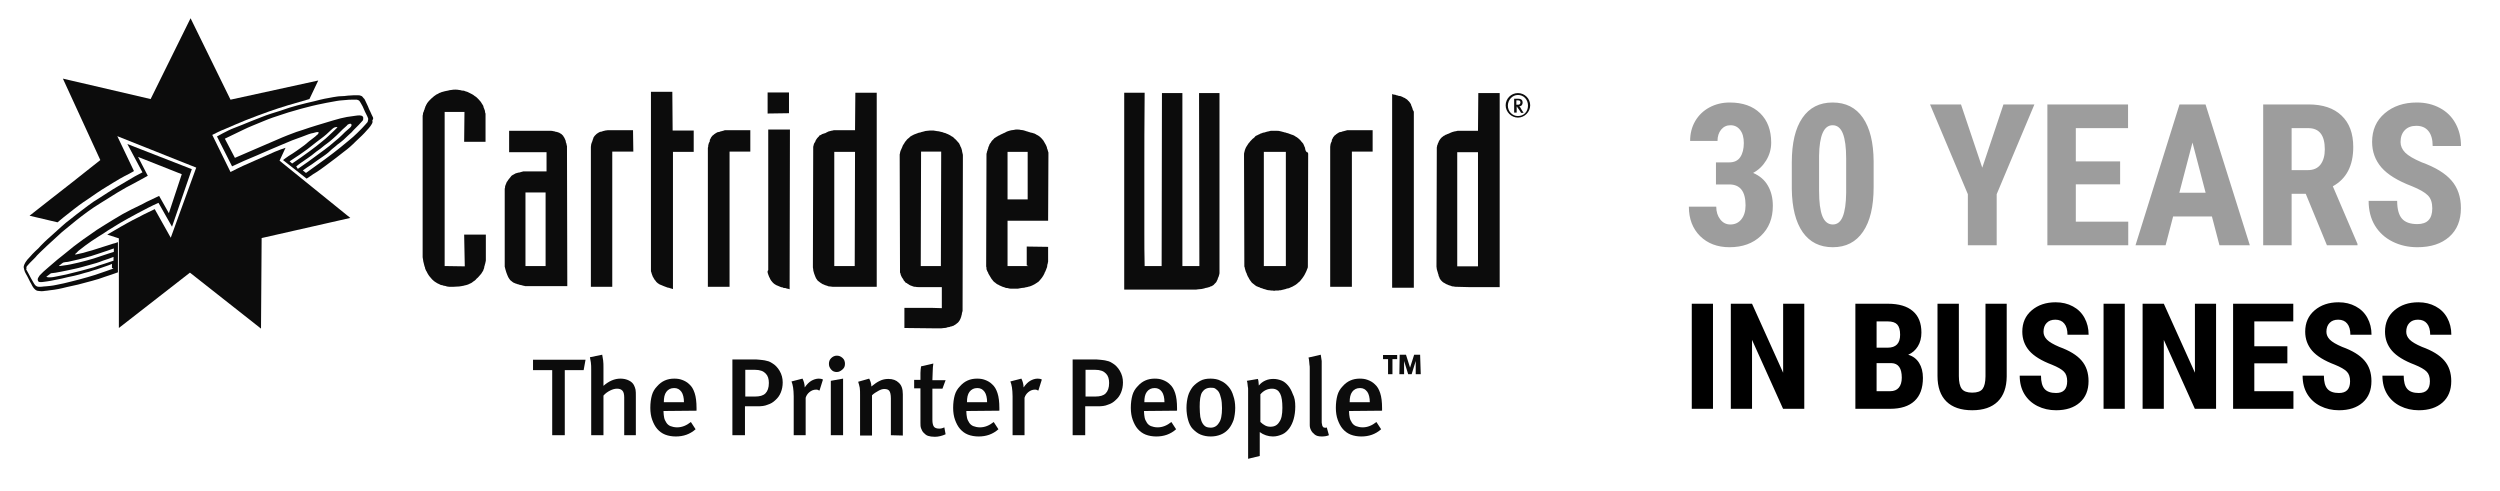
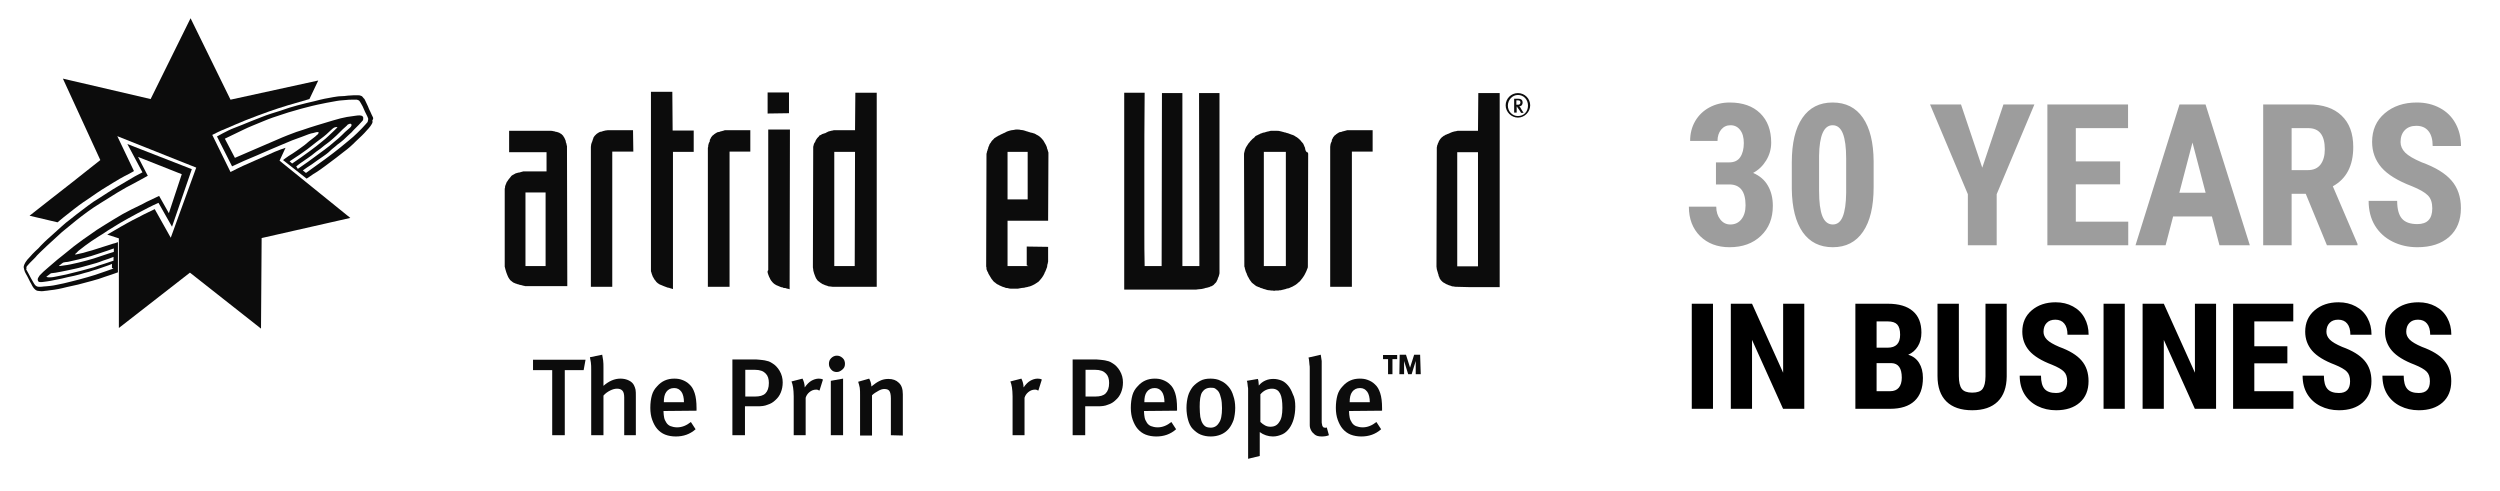
<svg xmlns="http://www.w3.org/2000/svg" fill="none" viewBox="0 0 795 156" height="156" width="795">
  <path fill="#0C0C0C" d="M90.8 47C89.8 47.3 88.8 47.7 87.3 48.3C85.7 49 83.6 50 81.2 51C78.8 52 76 53.3 73.3 54.7L67.5 42.9C68.7 42.3 69.8 41.7 71.6 41C73.4 40.2 75.8 39.2 78.2 38.2C80.7 37.2 83.2 36.3 85.4 35.5C87.6 34.7 89.3 34.2 91.5 33.5C93.6 32.9 96 32.2 98.4 31.5L101.2 25.6L73.3 31.7L60.6 5.8L47.9 31.5L20 25L31.9 50.9C29.2 53 26.5 55.2 22.8 58.1C19 61 14.3 64.8 9.4 68.6L18.3 70.7C19.5 69.7 20.8 68.6 22 67.7C23.2 66.8 24.1 66 25.1 65.3C26.1 64.6 27 63.9 28 63.3C29 62.6 29.9 62 30.9 61.3C31.9 60.6 32.9 60 34.2 59.2C35.4 58.4 36.9 57.6 38 56.9C39.2 56.2 40.2 55.7 41 55.3C41.8 54.9 42.2 54.6 42.6 54.4L37.3 43.3L62.4 53.3L54.3 75.6L49.2 66.5C48 67.1 46.9 67.6 45.7 68.2C44.5 68.8 43.5 69.4 42.2 70C41 70.7 39.7 71.3 38.4 72.1C37.1 72.9 35.6 73.7 34.1 74.6L37.8 75.8V104.3L60.4 86.7L83 104.5L83.2 75.7L111.4 69.3L88.9 51.1L90.8 47Z" />
  <path fill="#0C0C0C" d="M36.2 80.1C35.1 80.4 34.1 80.8 33.1 81.1C32.1 81.4 31.1 81.8 29.8 82.2C28.5 82.6 26.7 83.1 25 83.5C23.3 83.9 21.5 84.3 20.4 84.4C19.3 84.6 18.9 84.6 18.8 84.6C18.7 84.5 19 84.3 19.3 84.1C19.5 83.9 19.8 83.7 20.1 83.5C20.5 83.4 20.9 83.3 21.3 83.3C21.7 83.3 22.2 83.1 23.2 82.9C24.1 82.7 25.5 82.4 26.9 82C28.2 81.7 29.7 81.2 30.9 80.8C32.1 80.4 33.3 80 34.2 79.7C35 79.4 35.6 79.2 36.2 79V80.1ZM36.1 82.9C35.1 83.2 34.1 83.6 33.1 83.9C32 84.2 30.9 84.6 29.8 85C28.6 85.3 27.3 85.7 25.8 86.1C24.3 86.5 22.5 86.9 21 87.3C19.6 87.6 18.4 87.8 17.5 88C16.6 88.2 15.9 88.2 15.5 88.2C15.1 88.2 14.9 88.1 14.8 88C14.7 87.9 14.9 87.8 15 87.8L16.2 86.9C17.1 86.8 18.1 86.7 19.4 86.4C20.6 86.2 22.2 85.8 23.7 85.5C25.2 85.2 26.8 84.7 28.3 84.3C29.9 83.9 31.5 83.4 32.7 82.9C34 82.5 35.1 82.1 36.1 81.7V82.9ZM36.1 85.4C35.4 85.6 34.7 85.9 33.8 86.2C32.9 86.5 31.8 86.9 30.3 87.4C28.8 87.9 26.9 88.4 25.1 88.9C23.3 89.4 21.8 89.7 20.3 90.1C18.7 90.4 17.2 90.8 16.1 90.9C15 91 14.4 91.1 13.9 91.1C13.4 91.2 12.9 91.2 12.6 91.2C12.3 91.2 12 91.2 11.8 91.1C11.6 91 11.4 90.9 11.2 90.7C11 90.5 10.8 90.1 10.6 89.8C10.4 89.5 10.2 89.1 9.8 88.4C9.4 87.7 8.9 86.6 8.3 85.6C8.5 85.5 8.4 85.4 8.4 85.3V85C8.4 84.8 8.5 84.8 8.6 84.6C8.8 84.4 9.2 83.9 9.5 83.6C9.9 83.2 10.3 82.8 10.7 82.4C11.1 82 11.5 81.6 11.8 81.2C12.1 80.9 12.5 80.5 12.8 80.2C13.2 79.8 13.7 79.3 14.9 78.2C16.1 77.1 18 75.4 19.7 73.8C21.4 72.4 22.8 71.3 24.1 70.2C25.4 69.2 26.6 68.2 27.9 67.3C29.1 66.4 30.5 65.5 32.1 64.5C33.7 63.5 35.5 62.4 37.4 61.2C39.2 60.1 41.2 59 42.8 58.2C44.4 57.3 45.7 56.6 47 55.9L43.9 49.9L57.8 55.4L53.7 67.8L50.6 62.3C49.4 62.9 48 63.5 46.6 64.2C45.2 65 43.6 65.7 41.8 66.6C40 67.5 38 68.6 36.1 69.8C34.2 71 32.3 72.1 30.8 73.1C29.2 74.2 28 75.1 26.5 76.1C25.2 77.1 23.7 78.1 22.3 79.3C20.9 80.5 19.4 81.6 18.2 82.6C17 83.6 16.1 84.4 15.4 85C14.7 85.6 14.3 86 13.8 86.4C13.4 86.8 13 87.2 12.6 87.6C12.4 87.9 12.2 88.2 12.1 88.4C12 88.6 12 88.8 12 89C12 89.2 12.1 89.3 12.2 89.5C12.4 89.7 12.6 89.7 12.9 89.7C13.2 89.7 13.6 89.7 14.1 89.6C14.6 89.5 15.2 89.5 16.1 89.3C17 89.1 18.3 88.9 19.6 88.6C20.9 88.3 22.4 87.9 23.6 87.7C24.8 87.4 26 87.1 26.9 86.8C27.9 86.6 28.7 86.3 29.6 86C30.4 85.8 31.3 85.5 32.1 85.2C32.9 84.9 33.9 84.6 34.4 84.4C34.9 84.2 35.3 84.1 35.6 83.9V85.2L36.1 85.4ZM35.9 77.5C35.4 77.7 34.6 77.9 33.4 78.3C32.2 78.7 30.6 79.2 29.3 79.6C28.1 79.9 27.2 80.2 26.5 80.4C25.7 80.6 25.2 80.7 24.7 80.8C24.3 80.9 23.9 81 23.9 80.9C23.9 80.8 23.9 80.7 24.1 80.6C24.3 80.4 24.5 80.3 24.9 79.8C25.3 79.5 25.9 79 27.1 78.1C28.3 77.2 29.9 76.1 31.2 75.3C32.5 74.5 33.3 74 34.3 73.3C35.4 72.6 36.6 71.9 38.2 70.9C39.8 70 41.7 68.9 43.8 67.8C45.9 66.7 48.1 65.5 50.4 64.5L54.7 72.1L61 53.8L40.5 45.8L45.3 54.8C43.7 55.6 42.1 56.5 40.3 57.6C38.5 58.7 36.3 59.9 34.5 61.1C32.7 62.3 31.2 63.2 29.8 64.1C28.5 65 27.3 65.9 26 66.9C24.8 67.8 23.5 68.8 22.4 69.7C21.3 70.5 20.5 71.2 19.5 72.1C18.5 73 17.3 74.1 16.4 74.9C15.5 75.7 14.7 76.4 14.2 76.9C13.7 77.4 13.4 77.7 13 78.1C12.6 78.6 11.9 79.3 11.2 79.9C10.6 80.5 10 81.1 9.5 81.7C8.9 82.3 8.4 82.9 8.1 83.4C7.8 83.9 7.7 84.2 7.6 84.5C7.5 84.8 7.5 85.1 7.6 85.3C7.6 85.5 7.7 85.7 7.8 86.1C7.9 86.5 8.3 87.2 8.7 87.9C9.1 88.6 9.5 89.6 9.9 90.2C10.2 90.8 10.3 91 10.5 91.3C10.7 91.6 10.8 91.7 11 91.9C11.2 92.1 11.3 92.2 11.5 92.3C11.7 92.4 11.8 92.5 12.1 92.5C12.4 92.5 12.7 92.6 13.1 92.6C13.4 92.6 13.9 92.6 14.3 92.5C14.7 92.5 15.1 92.4 15.9 92.3C16.7 92.2 17.7 92.1 18.6 91.9C19.4 91.7 20.2 91.6 21.2 91.3C22.2 91.1 23.4 90.8 24.8 90.5C26.2 90.1 27.8 89.7 29.3 89.3C30.8 88.9 32.1 88.5 33.4 88C34.7 87.6 36.1 87.1 37.5 86.6V77C36.7 77.3 36.4 77.4 35.9 77.5Z" />
  <path fill="#0C0C0C" d="M116.9 38.8C116.7 39 116.5 39.3 116.2 39.6C115.9 39.9 115.5 40.4 115.1 40.8C114.7 41.2 114.3 41.6 113.6 42.3C112.9 43 111.8 44 110.9 44.7C110 45.4 109.2 46.1 108.1 47C107 47.9 105.3 49.2 103.4 50.6C101.5 52 99.4 53.5 97.3 55L96.3 54.2C97.1 53.6 98 53 99.1 52.3C100.2 51.5 101.6 50.5 102.8 49.7C104 48.9 104.9 48.1 105.6 47.4C106.4 46.8 106.8 46.4 107.4 45.9C108 45.5 108.6 45 109.2 44.5C109.8 44 110.4 43.3 111 42.8C111.6 42.3 112 41.9 112.5 41.3C113 40.8 113.6 40.2 114.1 39.7C114.6 39.2 114.9 38.8 115.2 38.5C115.5 38.2 115.5 38 115.5 37.8V37.3C115.4 37.1 115.3 37 115.2 36.9C115 36.8 114.8 36.7 114.4 36.7C114 36.7 113.6 36.7 113.1 36.8C112.4 36.9 111.5 37 110.3 37.2C109.1 37.4 107.6 37.8 105.9 38.3C104.2 38.8 102.2 39.4 100.6 39.9C99 40.4 97.7 40.8 96.3 41.3C95 41.7 93.7 42.1 91.5 43C89.4 43.8 86.4 45.2 83.5 46.4C80.6 47.6 77.6 49 74.7 50.2L71.5 44.1C73.3 43.2 75.3 42.3 77.3 41.3C79.3 40.3 81.5 39.5 83.6 38.6C85.7 37.7 87.8 37 89.4 36.5C91.1 35.9 92.2 35.6 93.6 35.2C94.9 34.8 96.4 34.4 97.6 34.1C98.8 33.8 99.9 33.5 100.9 33.3C101.9 33.1 102.7 32.9 103.8 32.7C104.8 32.5 106 32.3 107.1 32.1C108.2 31.9 109.2 31.9 110 31.8C110.8 31.7 111.3 31.7 112 31.7H113.5C113.9 31.8 114 31.9 114.2 32C114.4 32.2 114.5 32.4 114.8 32.9C115.1 33.4 115.5 34.1 115.8 34.9C116.1 35.7 116.6 36.5 116.8 37C117 37.5 117.1 37.7 117.1 37.8C117.1 37.9 117 38.5 116.9 38.8ZM94.2 52.9C94.4 52.7 94.7 52.6 95.1 52.2C95.4 52 95.9 51.6 96.4 51.3C96.9 51 97.3 50.6 97.7 50.4C98.2 50.1 98.6 49.7 99.1 49.4C99.5 49.1 99.9 48.8 100.6 48.2C101.4 47.7 102.4 46.9 103.1 46.3C103.9 45.7 104.3 45.4 104.7 45.1C105.1 44.8 105.5 44.4 106.1 43.9C106.7 43.4 107.4 42.7 108.1 42C108.8 41.3 109.3 40.8 109.8 40.4C110.2 40 110.5 39.8 110.6 39.6L111.1 39.4C111.3 39.3 111.4 39.3 111.6 39.4C111.7 39.5 111.8 39.6 111.8 39.7C111.8 39.8 111.8 39.9 111.7 40.1C111.6 40.3 111.5 40.4 111.3 40.6C111.1 40.8 111 40.9 110.5 41.3C110.1 41.6 109.5 42.2 108.8 42.9C108.1 43.6 107.3 44.3 106.3 45.1C105.4 45.9 104.3 46.8 103.2 47.6C102.1 48.4 101 49.2 99.8 50.1C98.6 51 97.2 52 96.3 52.6C95.5 53.2 95.1 53.4 94.7 53.7L94.2 52.9ZM92.1 51.3C92.9 50.8 93.5 50.4 94.2 49.9C94.9 49.5 95.5 49 96.4 48.4C97.3 47.8 98.2 47.1 99.2 46.3C100.2 45.5 101.1 44.8 102.2 44C103.3 43.2 104.4 42.2 105 41.6C105.6 41 105.9 40.8 106.2 40.6C106.4 40.5 106.8 40.4 107 40.4H107.3C107.3 40.5 107.2 40.6 107.1 40.7C107 40.8 106.8 41 106.3 41.5C105.8 42 105.1 42.6 104.5 43.2C103.9 43.8 103.3 44.3 102.3 45.1C101.3 45.9 100 47 98.3 48.2C96.7 49.4 94.8 50.7 92.9 52L92.1 51.3ZM118.5 37.1C118.3 36.8 118.1 36.2 117.8 35.6C117.5 35 117.2 34.4 117 33.8C116.7 33.2 116.4 32.6 116.2 32.1C116 31.7 115.9 31.4 115.7 31.3C115.5 31.1 115.4 30.9 115.2 30.7C115 30.5 114.8 30.5 114.6 30.4C114.4 30.3 114.2 30.3 113.8 30.3H112.4C111.9 30.3 111.4 30.4 110.7 30.4C110 30.5 109.1 30.6 108.3 30.6C107.5 30.6 106.7 30.8 105.9 30.9C105.1 31.1 104.1 31.2 103.2 31.4C102.3 31.6 101.4 31.8 99.9 32.2C98.5 32.5 96.5 33 94.6 33.5C92.8 34 91.1 34.5 89.2 35.2C87.3 35.8 85.2 36.4 83 37.3C80.9 38.1 78.7 39 77 39.7C75.3 40.4 73.8 40.9 72.6 41.5C71.4 42.1 70.2 42.7 69 43.4L73.8 52.9C76.3 51.7 78.8 50.6 81.5 49.5C84.2 48.3 86.8 47.2 89.4 46.1C91.9 45 94.2 44.1 96 43.5C97.8 42.8 98.8 42.4 99.6 42.3C100.4 42.1 100.6 42 100.8 42C101 42 101.3 42 101.3 42.1C101.4 42.2 101.3 42.3 101.2 42.5C101.1 42.7 101 42.8 100.7 43C100.5 43.2 100.2 43.5 99.5 44C98.8 44.5 97.8 45.3 96.9 46.1C96 46.8 95.2 47.3 94.4 47.9C93.6 48.5 92.6 49.1 91.8 49.6C91 50.1 90.6 50.5 90 50.9L97.5 56.8C97.8 56.6 98.2 56.4 98.7 56C99.2 55.6 99.9 55.2 100.7 54.7C101.5 54.2 102.3 53.6 103.4 52.8C104.5 52 105.9 50.9 107 50.1C108 49.3 108.7 48.8 109.3 48.3C110 47.8 110.6 47.3 111.3 46.7C112 46.1 112.6 45.5 113.2 44.9C113.9 44.2 114.5 43.7 115.1 43.1C115.7 42.5 116.2 42 116.6 41.5C117.1 41 117.5 40.5 117.8 40.1C118.1 39.7 118.3 39.3 118.4 39.1C118.5 38.9 118.5 38.6 118.4 38.3C118.8 37.7 118.7 37.5 118.5 37.1Z" />
-   <path fill="#0C0C0C" d="M147.8 84.7L141.4 84.6V35.6H147.7L147.6 45.1H154.4V36.3C154.4 36.1 154.4 36 154.3 35.9C154.3 35.7 154.2 35.6 154.2 35.2C154.1 35 154 34.6 153.9 34.4C153.8 34.2 153.7 34 153.7 33.7C153.6 33.5 153.5 33.4 153.4 33.2C153.2 33 153.2 32.8 152.9 32.4C152.7 32.2 152.5 31.9 152.2 31.6C152 31.4 151.8 31.2 151.6 31C151.4 30.8 151.2 30.7 150.9 30.5C150.7 30.3 150.4 30.1 150 29.9C149.7 29.7 149.3 29.6 149 29.4C148.7 29.2 148.2 29.1 147.9 29C147.6 28.8 147.2 28.8 146.9 28.8C146.6 28.7 146.2 28.6 145.9 28.6C145.6 28.5 145.1 28.5 144.8 28.5C144.4 28.5 144 28.5 143.6 28.6C143.3 28.6 142.8 28.7 142.5 28.8C142.2 28.9 141.8 28.9 141.5 29C141.2 29.1 140.7 29.2 140.4 29.3C140.1 29.5 139.7 29.5 139.5 29.7C139.2 29.9 138.9 30 138.7 30.1C138.5 30.3 138.3 30.4 138 30.6C137.8 30.8 137.6 31 137.2 31.3C137 31.5 136.7 31.8 136.4 32.1C136.2 32.3 136.1 32.5 136 32.6C135.8 32.8 135.8 32.9 135.7 33.1C135.5 33.3 135.5 33.4 135.4 33.7C135.2 33.9 135.2 34 135.2 34.2C135.1 34.4 135 34.6 135 34.8C134.9 35 134.8 35.1 134.8 35.3C134.8 35.5 134.6 35.6 134.6 35.8C134.5 36 134.5 36.2 134.5 36.4C134.4 36.6 134.4 36.8 134.4 37V81.8C134.4 82 134.5 82.2 134.5 82.4C134.5 82.6 134.6 82.8 134.6 83.1C134.7 83.3 134.7 83.7 134.8 83.9C134.9 84.1 134.9 84.5 135 84.7C135.1 84.9 135.2 85.1 135.2 85.4C135.3 85.6 135.4 85.8 135.5 86.1C135.7 86.3 135.8 86.7 136 87C136.2 87.3 136.4 87.7 136.6 87.9C136.8 88.1 137 88.4 137.2 88.6C137.4 88.8 137.5 89 137.7 89.1C137.9 89.3 138 89.4 138.3 89.6C138.6 89.8 138.8 89.9 139.1 90.1C139.4 90.3 139.7 90.3 139.9 90.5C140.1 90.6 140.4 90.7 140.7 90.7C140.9 90.8 141.1 90.9 141.4 90.9C141.7 90.9 141.8 91 142.1 91.1C142.3 91.1 142.6 91.2 142.9 91.2H144.2C144.7 91.2 145.4 91.1 146 91.1C146.5 91 146.9 91 147.2 90.9C147.5 90.9 147.8 90.7 148.1 90.7C148.4 90.6 148.9 90.5 149.2 90.3C149.6 90.1 150 90 150.4 89.6C150.7 89.4 151.2 89.1 151.4 88.8C151.6 88.5 151.9 88.4 152.2 88C152.4 87.8 152.6 87.5 152.9 87.2C153.2 86.9 153.3 86.5 153.5 86.3C153.7 86.1 153.7 85.8 153.8 85.6C153.9 85.4 154 85.2 154 84.9C154 84.6 154.2 84.4 154.2 84.1C154.3 83.8 154.4 83.5 154.4 83.3C154.5 83.1 154.5 82.9 154.5 82.6V74.6H147.6L147.8 84.7Z" />
  <path fill="#0C0C0C" d="M213.8 29.2H207V86.1C207 86.3 207 86.4 207.1 86.5C207.1 86.7 207.2 86.8 207.3 87.2C207.4 87.4 207.5 87.8 207.6 88C207.8 88.2 207.8 88.4 207.9 88.5C208 88.7 208.1 88.8 208.2 89C208.4 89.2 208.5 89.3 208.6 89.5C208.8 89.7 208.8 89.8 209 89.9C209.2 90.1 209.2 90.1 209.4 90.2C209.6 90.4 209.7 90.4 209.9 90.5L210.4 90.7C210.6 90.8 210.8 90.9 211.1 91C211.4 91.1 211.6 91.2 211.9 91.3C212.2 91.4 212.3 91.5 212.6 91.5C212.9 91.5 213 91.7 213.3 91.7C213.5 91.7 213.7 91.9 214 91.9V48.3H220.6V41.5H213.9L213.8 29.2Z" />
  <path fill="#0C0C0C" d="M470 84.7H463.4V48.4H470V84.7ZM470 41.6H463.5C463.3 41.6 463.3 41.7 463.1 41.7C462.9 41.7 462.8 41.8 462.5 41.8C462.3 41.9 462 41.9 461.8 42C461.6 42.1 461.5 42.1 461.3 42.2C461.1 42.3 461.1 42.3 460.9 42.4C460.7 42.4 460.6 42.6 460.4 42.6C460.2 42.6 460.1 42.8 459.9 42.8C459.7 42.8 459.6 43 459.5 43C459.3 43.1 459.3 43.2 459.1 43.2C458.9 43.4 458.8 43.4 458.6 43.6C458.4 43.8 458.3 43.8 458.2 44C458 44.2 458 44.2 457.9 44.4C457.8 44.5 457.7 44.6 457.7 44.7C457.7 44.8 457.5 44.9 457.5 45.1C457.5 45.3 457.3 45.4 457.3 45.5C457.2 45.7 457.2 45.7 457.2 45.8C457.2 46 457.1 46 457.1 46.1C457 46.2 457 46.3 457 46.5C456.9 46.7 456.9 46.9 456.9 47.1V47.5L456.8 84.8C456.8 85 456.9 85.3 456.9 85.6C457 85.8 457 86.1 457.1 86.3C457.2 86.5 457.2 86.7 457.3 87C457.4 87.2 457.5 87.5 457.5 87.8C457.7 88 457.7 88.2 457.8 88.5C458 88.7 458 88.9 458.2 89.1C458.4 89.3 458.5 89.4 458.7 89.6C458.9 89.8 459.1 89.9 459.5 90.1C459.7 90.3 460 90.4 460.3 90.5C460.6 90.7 461.1 90.8 461.4 90.9C461.7 91.1 462.1 91.1 462.3 91.1C462.6 91.2 462.8 91.2 463.1 91.2L467 91.3H476.9V29.6H470.1L470 41.6Z" />
  <path fill="#0C0C0C" d="M427.7 41.6C427.5 41.7 427.2 41.7 426.9 41.8C426.7 41.9 426.5 42 426.2 42C425.9 42 425.7 42.2 425.5 42.3C425.3 42.5 425.1 42.5 424.9 42.7C424.7 42.9 424.6 43 424.4 43.1C424.2 43.3 424.2 43.4 424 43.6C423.9 43.8 423.8 43.9 423.7 44.2C423.5 44.4 423.5 44.6 423.5 44.9C423.4 45.1 423.4 45.2 423.3 45.3C423.2 45.5 423.2 45.6 423.1 45.9C423.1 46.1 423 46.5 423 46.7V91.2H429.9V48.2H436.5V41.4H428.4C428.2 41.5 428 41.5 427.7 41.6Z" />
  <path fill="#0C0C0C" d="M408.9 84.6H401.9V48.3H408.9V84.6ZM415.2 47.9C415.1 47.7 415 47.2 415 47C414.8 46.7 414.8 46.5 414.7 46.3C414.6 46.1 414.5 46 414.5 45.8C414.3 45.6 414.3 45.5 414.1 45.3C413.9 45.1 413.8 45 413.6 44.7C413.4 44.5 413.3 44.4 413.1 44.2C412.9 44 412.8 44 412.6 43.8C412.4 43.6 412.3 43.6 412.1 43.5C411.9 43.3 411.8 43.3 411.5 43.1C411.3 43 411.1 42.9 410.7 42.8C410.5 42.7 410.2 42.6 409.9 42.5C409.6 42.4 409.5 42.3 409.2 42.3C409 42.2 408.8 42.1 408.5 42.1C408.3 42 408.1 42 407.8 41.9C407.6 41.8 407.3 41.8 407 41.7C406.8 41.6 406.3 41.6 406 41.6H404.1C403.9 41.7 403.5 41.7 403.3 41.8C403.1 41.8 402.8 41.9 402.5 42C402.3 42.1 401.8 42.2 401.6 42.2C401.3 42.4 401 42.4 400.8 42.5C400.6 42.7 400.4 42.7 400.2 42.8C400 42.9 399.9 43 399.6 43.1C399.3 43.2 399.1 43.4 398.8 43.8C398.5 44 398.1 44.3 397.9 44.6C397.7 44.8 397.5 45 397.3 45.3C397.1 45.5 397 45.6 396.9 45.8C396.5 46.4 396.1 47 396 47.4C395.8 47.8 395.8 48.2 395.7 48.4C395.6 48.7 395.6 48.9 395.6 49.2L395.7 84.6C395.7 84.8 395.7 84.8 395.8 85C395.8 85.2 395.9 85.2 395.9 85.5C396 85.7 396 85.9 396.1 86.2C396.2 86.4 396.2 86.5 396.3 86.7C396.4 86.9 396.5 87 396.5 87.2C396.6 87.4 396.7 87.6 396.8 87.9C397 88.1 397 88.3 397.2 88.6C397.3 88.8 397.4 88.9 397.5 89.1C397.7 89.3 397.7 89.4 397.8 89.5C397.9 89.7 398 89.7 398.1 89.9C398.3 90.1 398.4 90.1 398.6 90.3C398.8 90.5 398.9 90.5 399.1 90.7C399.3 90.8 399.3 90.9 399.4 90.9C399.6 91 399.6 91.1 399.8 91.1C400 91.2 400.2 91.3 400.6 91.4C400.8 91.6 401.1 91.6 401.4 91.7C401.7 91.8 401.7 91.9 401.9 91.9C402.1 91.9 402.1 92 402.3 92C402.5 92.1 402.6 92.1 402.9 92.2C403.2 92.3 403.4 92.3 403.7 92.3C404 92.4 404.4 92.4 404.7 92.4C405 92.5 405.4 92.5 405.6 92.4H406.5C406.7 92.3 407 92.3 407.3 92.3C407.5 92.2 407.8 92.2 408.1 92.1C408.4 92 408.6 92 408.9 91.9C409.1 91.8 409.3 91.7 409.6 91.7C409.9 91.7 410.1 91.5 410.4 91.4C410.6 91.3 410.9 91.2 411.1 91.1C411.3 90.9 411.5 90.9 411.8 90.7C412.1 90.5 412.2 90.4 412.5 90.2C412.7 90 412.9 89.8 413.2 89.6C413.4 89.4 413.6 89.2 413.8 88.9C414 88.6 414.2 88.5 414.4 88.1C414.6 87.9 414.7 87.6 414.9 87.3C415.1 87 415.1 86.8 415.3 86.5C415.5 86.2 415.6 85.7 415.7 85.5C415.9 85.2 415.9 84.9 415.9 84.7V84.1L416 48.9C416 48.7 415.9 48.7 415.9 48.5C415.4 48.4 415.4 48.2 415.2 47.9Z" />
-   <path fill="#0C0C0C" d="M449.2 34.6C449.1 34.4 449 34 448.9 33.8C448.8 33.6 448.7 33.4 448.7 33.2C448.6 33 448.5 32.9 448.4 32.7C448.2 32.5 448.2 32.4 448 32.2C447.8 32 447.7 32 447.6 31.8C447.4 31.6 447.4 31.6 447.2 31.5C447 31.4 446.9 31.3 446.8 31.2L446.3 31C446.1 30.9 446 30.8 445.7 30.7C445.5 30.6 445.2 30.5 444.9 30.5C444.6 30.5 444.5 30.3 444.1 30.3C443.9 30.2 443.7 30.1 443.4 30.1C443.1 30.1 443 30 442.7 29.9V91.5H449.6V35.7C449.6 35.5 449.6 35.5 449.5 35.3C449.3 35 449.2 34.9 449.2 34.6Z" />
  <path fill="#0C0C0C" d="M244.1 36.1L250.9 36V29.4H244.1V36.1Z" />
  <path fill="#0C0C0C" d="M381.4 84.6H376V29.6H369.5L369.4 84.6H364C363.9 80.9 363.9 77.3 363.9 74V54C363.9 48 363.9 38.7 364 29.5H357.5V92.1H379.8C380.2 92.1 380.6 92.1 381 92C381.4 92 381.8 91.9 382.1 91.9C382.4 91.8 382.8 91.8 383 91.7C383.2 91.6 383.6 91.5 383.8 91.5C384 91.5 384.3 91.3 384.6 91.3C384.8 91.1 385 91.1 385.3 91C385.5 90.9 385.6 90.8 385.8 90.7C386 90.6 386 90.5 386.2 90.3C386.4 90.1 386.5 90 386.7 89.8C386.9 89.6 386.9 89.4 387 89.2C387.2 89 387.2 88.9 387.2 88.7C387.3 88.5 387.4 88.4 387.4 88.2C387.5 88 387.6 87.9 387.6 87.7C387.7 87.5 387.7 87.3 387.8 86.9V29.6H381.3L381.4 84.6Z" />
  <path fill="#0C0C0C" d="M193.3 41.4C193.1 41.4 192.8 41.5 192.5 41.5C192.3 41.6 192 41.6 191.7 41.7C191.5 41.8 191.3 41.9 191 41.9C190.7 41.9 190.6 42.1 190.3 42.2C190.1 42.4 189.9 42.4 189.7 42.6C189.5 42.8 189.4 42.9 189.3 43C189.1 43.2 189 43.3 188.9 43.5C188.7 43.7 188.7 43.9 188.6 44.2C188.5 44.4 188.4 44.6 188.4 44.8C188.3 45 188.3 45.1 188.2 45.3C188.1 45.5 188.1 45.6 188 45.9C188 46.1 187.9 46.5 187.9 46.7V91.2H194.7V48.2H201.4L201.3 41.4H193.3Z" />
  <path fill="#0C0C0C" d="M173.5 84.6H167.1V61.2H173.5V84.6ZM180.2 46.1C180.2 45.9 180.1 45.8 180.1 45.6C180 45.4 179.9 45.2 179.9 44.9C179.9 44.6 179.7 44.5 179.7 44.3C179.6 44.1 179.5 43.9 179.4 43.7C179.2 43.5 179.2 43.4 179.1 43.2C178.9 43 178.8 42.9 178.6 42.7C178.4 42.5 178.3 42.5 178.1 42.4C177.9 42.2 177.8 42.2 177.5 42.1C177.2 42 177 41.9 176.7 41.9C176.5 41.8 176.1 41.7 175.9 41.7C175.7 41.6 175.4 41.6 175.1 41.6H161.9V48.4H173.8V54.5H166.4C166.2 54.6 166 54.6 165.7 54.7C165.5 54.8 165 54.9 164.8 54.9C164.6 54.9 164.3 55.1 164.1 55.1C163.9 55.1 163.8 55.3 163.5 55.4C163.3 55.5 163.2 55.6 163.1 55.6C162.9 55.7 162.9 55.8 162.8 55.8C162.7 55.8 162.6 56 162.5 56.1C162.4 56.2 162.3 56.4 162.1 56.6C161.9 56.8 161.8 57 161.7 57.1C161.6 57.3 161.5 57.3 161.5 57.4C161.5 57.5 161.3 57.6 161.3 57.7C161.2 57.8 161.1 57.9 161.1 58C161 58.2 161 58.3 160.9 58.5C160.8 58.7 160.8 58.8 160.7 59C160.6 59.2 160.6 59.4 160.6 59.7C160.5 59.9 160.5 60 160.5 60.2V84.8C160.6 85 160.6 85.3 160.7 85.6C160.8 85.9 160.9 86.3 161 86.6C161.1 86.8 161.2 87.1 161.3 87.4C161.4 87.6 161.5 87.8 161.6 88.1C161.7 88.3 161.8 88.4 161.9 88.6C162.1 88.8 162.1 88.8 162.1 88.9C162.1 89 162.3 89.1 162.4 89.2C162.6 89.4 162.7 89.4 162.9 89.6C163.1 89.8 163.3 89.9 163.6 90C163.9 90.1 163.9 90.2 164.1 90.2C164.3 90.2 164.4 90.4 164.8 90.4C165.1 90.6 165.6 90.6 165.9 90.7C166.2 90.8 166.5 90.9 166.7 90.9C166.9 91 167.1 91 167.3 91H180.4L180.3 46.3C180.2 46.4 180.2 46.3 180.2 46.1Z" />
  <path fill="#0C0C0C" d="M229.9 41.6C229.7 41.7 229.4 41.7 229.1 41.8C228.9 41.9 228.7 42 228.4 42C228.1 42 228 42.2 227.7 42.3C227.5 42.5 227.3 42.5 227.1 42.7C226.9 42.9 226.8 43 226.6 43.1C226.4 43.3 226.4 43.4 226.2 43.6C226.1 43.8 226 43.9 225.9 44.2C225.7 44.4 225.7 44.6 225.7 44.9C225.7 45.1 225.6 45.2 225.5 45.3C225.4 45.5 225.4 45.6 225.3 45.9C225.2 46.1 225.2 46.5 225.2 46.7C225.1 46.9 225.1 47 225.1 47.1V91.2H232V48.2H238.6V41.4H230.5C230.4 41.5 230.1 41.5 229.9 41.6Z" />
-   <path fill="#0C0C0C" d="M299.2 84.6H292.8L292.9 48.2H299.3L299.2 84.6ZM305.9 47.8C305.8 47.5 305.7 47 305.5 46.7C305.4 46.5 305.3 46.4 305.3 46.2C305.2 46 305.1 45.9 305 45.6C304.8 45.4 304.6 45.1 304.3 44.8C304.1 44.6 303.9 44.3 303.6 44.1C303.4 43.9 303.3 43.9 303.2 43.7C303 43.5 302.9 43.5 302.7 43.4C302.5 43.2 302.2 43.1 301.9 42.9C301.6 42.7 301.2 42.6 301 42.5C300.7 42.3 300.4 42.3 300.1 42.2C299.8 42 299.4 42 299.1 41.9C298.8 41.8 298.3 41.7 298 41.7C297.6 41.6 297.2 41.6 296.8 41.5H295.8C295.5 41.5 295 41.6 294.8 41.6C294.5 41.6 294 41.7 293.8 41.8C293.5 41.9 293.3 41.9 293 42C292.8 42.1 292.5 42.2 292.2 42.2C292 42.3 291.7 42.4 291.4 42.5C291.2 42.6 290.9 42.7 290.6 42.8C290.4 43 290.2 43 290 43.1C289.8 43.3 289.7 43.3 289.5 43.4C289.3 43.6 289.3 43.6 289.1 43.8C288.9 44 288.8 44 288.6 44.2C288.4 44.4 288.3 44.5 288.1 44.8C287.9 45 287.7 45.2 287.6 45.5C287.4 45.7 287.4 45.9 287.2 46.1C287.1 46.3 287 46.4 286.9 46.8C286.7 47.1 286.6 47.6 286.4 47.9C286.3 48.2 286.2 48.5 286.2 48.7C286.2 48.9 286.1 49 286.1 49.1L286.2 84.8V86.6C286.2 86.8 286.3 86.8 286.3 86.9C286.4 87 286.4 87.1 286.4 87.3C286.5 87.5 286.5 87.6 286.6 87.8C286.7 88 286.8 88.1 286.8 88.2C286.9 88.4 287 88.4 287 88.5C287.1 88.6 287.2 88.7 287.2 88.8C287.3 89 287.4 89 287.4 89.2C287.5 89.3 287.6 89.4 287.7 89.5C287.8 89.7 287.9 89.7 287.9 89.8C288.1 89.9 288.1 90 288.3 90C288.5 90.2 288.6 90.2 288.9 90.4C289.1 90.6 289.2 90.6 289.4 90.7C289.6 90.8 289.7 90.9 289.9 90.9C290.1 91 290.2 91 290.4 91.1C290.6 91.2 290.8 91.2 291.1 91.2C291.4 91.3 291.8 91.3 292.1 91.3H299.5V98L296.3 97.9H287.6V104.3L296.3 104.4H299.4C299.7 104.4 300 104.3 300.2 104.3C300.4 104.3 300.7 104.3 301 104.2C301.2 104.1 301.5 104 301.8 104C302.1 104 302.2 103.8 302.5 103.8C302.8 103.8 302.9 103.6 303.2 103.6C303.4 103.4 303.5 103.4 303.7 103.3C303.9 103.2 303.9 103.1 304.1 103C304.3 102.8 304.4 102.8 304.6 102.6C304.8 102.4 304.9 102.3 305 102.1C305.2 101.9 305.2 101.8 305.3 101.6C305.4 101.4 305.5 101.3 305.5 101.1C305.6 100.9 305.7 100.8 305.7 100.5C305.8 100.3 305.9 99.8 305.9 99.6C306 99.3 306 99.1 306.1 98.9V98.4L306.2 49.5C306.2 49.3 306.2 49.1 306.1 48.8C306 48.3 305.9 48.1 305.9 47.8Z" />
  <path fill="#0C0C0C" d="M320.4 48.3H326.8V63.4H320.4V48.3ZM327 84.6H320.4V70.2H333.3L333.4 49.7V48.5C333.4 48.4 333.3 48.3 333.3 48.2C333.3 48.1 333.2 47.8 333.1 47.5C333 47.3 332.9 47.1 332.9 46.8C332.8 46.6 332.7 46.4 332.6 46.1C332.5 45.9 332.4 45.7 332.2 45.4C332 45.1 331.9 44.9 331.8 44.7C331.6 44.5 331.5 44.3 331.3 44.1C331.1 43.9 331 43.8 330.9 43.7C330.7 43.5 330.6 43.4 330.4 43.3C330.2 43.1 330 43 329.7 42.9C329.5 42.7 329.4 42.7 329.2 42.6C329 42.5 328.9 42.4 328.7 42.4C328.5 42.4 328.3 42.2 328 42.2C327.7 42.2 327.5 42 327.2 42C327 41.9 326.8 41.8 326.6 41.8C326.4 41.7 326.3 41.7 326 41.6C325.8 41.5 325.6 41.5 325.3 41.4C325.1 41.4 324.7 41.3 324.5 41.3C324.3 41.2 323.9 41.2 323.7 41.2H323.1C322.9 41.2 322.8 41.2 322.5 41.3C322.3 41.3 322 41.4 321.7 41.4C321.4 41.5 321.1 41.5 320.9 41.6C320.7 41.7 320.5 41.7 320.3 41.8C320.1 41.9 320 41.9 319.9 42C319.7 42.1 319.7 42.1 319.5 42.2C319.3 42.3 319.2 42.4 319 42.4C318.8 42.6 318.5 42.6 318.2 42.8C317.9 43 317.7 43.1 317.4 43.2C317.2 43.4 317.1 43.4 316.9 43.5C316.8 43.6 316.7 43.7 316.6 43.7C316.5 43.7 316.4 43.9 316.3 43.9C316.2 43.9 316.1 44.1 316 44.2C315.8 44.4 315.7 44.5 315.5 44.7C315.3 44.9 315.2 45.1 315.1 45.3C314.9 45.5 314.9 45.6 314.8 45.7C314.7 45.9 314.6 45.9 314.6 46.1C314.6 46.3 314.4 46.4 314.4 46.6C314.3 46.8 314.2 47 314.2 47.3C314.1 47.5 314 47.6 314 47.9C313.9 48.1 313.8 48.3 313.8 48.6C313.7 48.8 313.7 48.9 313.7 49.1V49.5L313.6 84.6C313.6 84.8 313.6 84.9 313.7 85.1V85.6C313.8 85.8 313.8 85.9 313.9 86.1C314 86.3 314 86.4 314.1 86.5C314.2 86.7 314.3 86.8 314.3 87C314.4 87.2 314.5 87.3 314.6 87.5C314.7 87.7 314.8 87.8 314.9 88C315 88.2 315.1 88.3 315.2 88.5C315.3 88.7 315.4 88.8 315.5 88.9C315.6 89.1 315.7 89.1 315.8 89.3C315.9 89.5 316 89.5 316.1 89.6C316.3 89.8 316.3 89.8 316.5 89.9C316.7 90.1 316.8 90.2 317 90.3C317.2 90.5 317.4 90.5 317.6 90.6C317.8 90.8 318 90.8 318.4 91C318.7 91.2 319.2 91.3 319.5 91.4C319.8 91.6 320.2 91.6 320.4 91.6C320.7 91.7 321.1 91.8 321.4 91.8H323.3C323.6 91.8 323.9 91.8 324.2 91.7C324.7 91.6 325.3 91.5 325.7 91.5C326 91.4 326.4 91.3 326.6 91.3C326.8 91.3 327.1 91.1 327.4 91.1C327.6 91 328.1 90.9 328.4 90.7C328.7 90.5 329.1 90.4 329.3 90.2C329.5 90 329.7 90 329.8 89.9C330 89.7 330 89.7 330.1 89.7C330.2 89.7 330.3 89.5 330.3 89.5C330.3 89.5 330.5 89.3 330.6 89.2C330.8 89 330.9 88.8 331.1 88.6C331.3 88.4 331.4 88.2 331.6 87.9C331.8 87.7 331.8 87.7 331.8 87.5C331.9 87.4 332 87.3 332 87.2C332.1 87 332.2 86.9 332.2 86.7C332.4 86.5 332.4 86.3 332.5 86.1C332.6 85.9 332.7 85.7 332.7 85.6C332.8 85.4 332.8 85.3 332.9 85.1C333 84.9 333 84.8 333 84.6C333 84.4 333.1 84.2 333.1 84C333.2 83.8 333.2 83.8 333.2 83.6C333.2 83.5 333.3 83.4 333.3 83.2V78.5L326.5 78.4V84.4L327 84.6Z" />
  <path fill="#0C0C0C" d="M271.8 84.6H265.3V48.3H271.9L271.8 84.6ZM271.9 41.4H265.3C265.1 41.4 265 41.4 264.9 41.5C264.7 41.5 264.6 41.5 264.3 41.6C264 41.7 263.8 41.7 263.5 41.8C263.3 41.9 263.2 41.9 263.1 42C262.9 42.1 262.8 42.1 262.7 42.2C262.5 42.3 262.4 42.4 262.2 42.4C262 42.4 261.8 42.6 261.6 42.6C261.4 42.6 261.3 42.8 261.2 42.8C261 42.9 261 43 260.8 43C260.6 43 260.5 43.2 260.4 43.4C260.2 43.6 260.1 43.6 260 43.8C259.8 44 259.8 44 259.7 44.2C259.6 44.3 259.5 44.4 259.5 44.5C259.5 44.6 259.3 44.7 259.3 44.9C259.3 45.1 259.1 45.2 259.1 45.3C259 45.5 259 45.5 258.9 45.6C258.9 45.7 258.8 45.8 258.8 45.9C258.8 46 258.7 46.1 258.7 46.3C258.6 46.5 258.6 46.7 258.6 46.9V47.5L258.5 84.8C258.5 85 258.5 85.3 258.6 85.6C258.6 85.8 258.6 86 258.7 86.3C258.8 86.6 258.8 86.7 258.9 87C259 87.2 259.1 87.5 259.2 87.8C259.3 88 259.4 88.2 259.5 88.5C259.7 88.7 259.7 88.8 259.9 89.1C260.1 89.3 260.2 89.4 260.5 89.6C260.7 89.8 260.9 89.9 261.2 90.1C261.4 90.3 261.7 90.4 262 90.5C262.3 90.7 262.8 90.8 263.1 90.9C263.4 91.1 263.8 91.1 264 91.1C264.2 91.1 264.5 91.2 264.8 91.2H278.8V29.5H272L271.9 41.4Z" />
  <path fill="#0C0C0C" d="M244.1 86.2V86.6C244.1 86.8 244.2 86.9 244.3 87.3C244.4 87.5 244.5 87.9 244.6 88.1C244.8 88.3 244.8 88.5 244.9 88.7C245 88.9 245.1 89 245.2 89.2C245.4 89.4 245.4 89.5 245.6 89.7C245.8 89.9 245.8 89.9 246 90.1C246.2 90.3 246.3 90.3 246.4 90.4C246.6 90.5 246.7 90.6 246.9 90.7L247.4 90.9C247.6 91 247.8 91.1 248.1 91.2C248.3 91.3 248.6 91.4 248.9 91.4C249.1 91.6 249.4 91.6 249.7 91.6C250 91.6 250.1 91.8 250.4 91.8C250.7 91.8 250.8 91.9 251.1 92L251.2 41.2H244.3V85.9L244.1 86.2Z" />
  <path fill="#0C0C0C" d="M482.7 36.9C480.9 36.9 479.5 35.4 479.5 33.6C479.5 31.8 480.9 30.2 482.7 30.2C484.5 30.2 485.9 31.6 485.9 33.6C485.9 35.6 484.5 36.9 482.7 36.9ZM482.7 29.6C480.5 29.6 478.8 31.4 478.8 33.5C478.8 35.6 480.6 37.4 482.7 37.4C484.8 37.4 486.6 35.6 486.6 33.5C486.6 31.4 484.9 29.6 482.7 29.6Z" />
  <path fill="#0C0C0C" d="M482.2 33.3V31.9H482.6C483.3 31.9 483.5 32.1 483.5 32.6C483.5 32.8 483.4 33 483.3 33.1C483.1 33.3 483 33.3 482.5 33.3H482.2ZM483.1 33.8C483.8 33.8 484.2 33.3 484.2 32.6C484.2 31.9 483.8 31.4 482.8 31.4H481.5V35.8H482.3V33.9C482.5 33.9 482.5 34 482.5 34.1C482.7 34.3 482.9 34.7 483.3 35.2L483.7 35.9H484.5L483.8 34.8C483.6 34.3 483.3 33.9 483.1 33.8Z" />
  <path fill="#0C0C0C" d="M185.6 117.7H179.6V138.4H175.6V117.7H169.5V114.4H186.2L185.6 117.7Z" />
  <path fill="#0C0C0C" d="M198.5 138.4V126.4C198.5 125.3 198.3 124.6 197.9 124.2C197.5 123.8 197 123.6 196.2 123.6C195.5 123.6 194.8 123.8 194 124.2C193.2 124.6 192.5 125.1 191.9 125.8V138.4H188V117.5C188 116.7 188 116 187.9 115.3C187.8 114.6 187.7 114.1 187.6 113.6L191.5 112.8C191.6 113.3 191.7 113.9 191.8 114.6C191.9 115.3 191.9 116.1 191.9 116.9V120.7C191.9 121.2 191.9 121.6 191.9 122C191.9 122.4 191.9 122.6 191.9 122.7C193.6 121.2 195.4 120.4 197.3 120.4C198.3 120.4 199.2 120.6 200 121C200.8 121.4 201.3 121.9 201.6 122.5C201.8 122.9 202 123.4 202.1 123.9C202.2 124.4 202.2 125.1 202.2 126V138.4H198.5Z" />
  <path fill="#0C0C0C" d="M211 130.7V131C211 131.6 211.1 132.2 211.2 132.8C211.3 133.4 211.6 133.9 211.9 134.4C212.2 134.9 212.7 135.3 213.2 135.5C213.7 135.7 214.5 135.9 215.3 135.9C216.9 135.9 218.3 135.3 219.7 134.2L221.2 136.5C219.4 138.1 217.3 138.8 214.9 138.8C213.7 138.8 212.5 138.6 211.5 138.2C210.5 137.8 209.7 137.2 209 136.4C208.3 135.6 207.8 134.6 207.4 133.5C207 132.4 206.8 131.1 206.8 129.7C206.8 128.1 207 126.8 207.3 125.7C207.6 124.6 208.2 123.6 209 122.8C209.7 122 210.5 121.4 211.4 121C212.3 120.6 213.3 120.4 214.4 120.4C215.3 120.4 216.1 120.5 216.9 120.8C217.7 121.1 218.5 121.5 219.2 122.2C220 122.9 220.5 123.8 220.9 125C221.3 126.2 221.5 127.8 221.5 129.8V130.6L211 130.7ZM217.5 127.9C217.5 126.5 217.2 125.3 216.7 124.6C216.1 123.8 215.4 123.4 214.4 123.4C213.3 123.4 212.5 123.8 211.9 124.6C211.3 125.4 211.1 126.5 211.1 127.9H217.5Z" />
  <path fill="#0C0C0C" d="M248.9 121.6C248.9 122.8 248.7 123.8 248.3 124.8C247.9 125.8 247.3 126.6 246.6 127.2C245.9 127.9 245.1 128.4 244.1 128.7C243.2 129.1 242.1 129.2 241 129.2H236.9V138.4H232.9V114.3H239.3C240.2 114.3 240.9 114.3 241.6 114.4C242.3 114.5 242.8 114.5 243.2 114.6C243.6 114.7 244.1 114.8 244.4 114.9C244.7 115 245.1 115.2 245.4 115.4C246.5 116 247.3 116.9 247.9 117.9C248.6 119.1 248.9 120.3 248.9 121.6ZM244.5 121.8C244.5 120.5 244.2 119.5 243.5 118.8C243.1 118.4 242.7 118.1 242.1 117.9C241.5 117.7 240.9 117.6 240.1 117.6H237V126.1H240.1C241.6 126.1 242.7 125.8 243.4 125.1C244.1 124.4 244.5 123.3 244.5 121.8Z" />
  <path fill="#0C0C0C" d="M260.6 124.2C260.4 124.1 260.2 124.1 260.1 124C260 123.9 259.8 123.9 259.5 123.9C258.7 123.9 258 124.2 257.4 124.7C256.8 125.2 256.4 125.8 256.2 126.5V138.4H252.4V126C252.4 124.9 252.3 123.9 252.2 123.2C252.1 122.5 251.9 121.8 251.7 121.3L255.2 120.4C255.6 121.2 255.9 122.2 255.9 123.2C256.6 122.2 257.3 121.5 258 121.1C258.7 120.7 259.5 120.4 260.4 120.4C260.9 120.4 261.4 120.5 261.7 120.7L260.6 124.2Z" />
  <path fill="#0C0C0C" d="M268.7 115.7C268.7 116.4 268.5 117 267.9 117.5C267.3 118 266.8 118.3 266.1 118.3C265.4 118.3 264.8 118.1 264.3 117.5C263.8 116.9 263.6 116.4 263.6 115.7C263.6 115 263.8 114.4 264.3 113.9C264.8 113.4 265.4 113.1 266.1 113.1C266.8 113.1 267.3 113.3 267.9 113.8C268.5 114.3 268.7 115 268.7 115.7ZM264.2 138.4V121.1L268.1 120.4V138.4H264.2Z" />
  <path fill="#0C0C0C" d="M283.3 138.4V126.7C283.3 125.5 283.1 124.7 282.8 124.3C282.5 123.9 282 123.7 281.2 123.7C280.6 123.7 280 123.9 279.3 124.3C278.6 124.7 277.9 125.1 277.3 125.7V138.5H273.5V125.6C273.5 124.7 273.5 123.9 273.4 123.3C273.3 122.7 273.1 122.1 272.9 121.4L276.4 120.4C276.6 120.8 276.8 121.2 276.9 121.6C277 122 277.1 122.4 277.1 122.9C278.1 122.1 278.9 121.5 279.8 121.1C280.6 120.7 281.5 120.5 282.5 120.5C283.9 120.5 285 120.9 285.8 121.7C286.7 122.5 287.1 123.7 287.1 125.4V138.5L283.3 138.4Z" />
-   <path fill="#0C0C0C" d="M300.7 138.1C299.6 138.6 298.4 138.9 297.3 138.9C296.4 138.9 295.7 138.8 295.1 138.6C294.5 138.4 294.1 138 293.7 137.6C293.3 137.2 293.1 136.7 292.9 136.2C292.7 135.7 292.7 135.1 292.7 134.4V123.5H290.7V120.8H292.7C292.7 120.1 292.7 119.3 292.7 118.6C292.7 117.9 292.8 117.2 292.9 116.5L296.8 115.6C296.7 116.3 296.6 117.2 296.6 118.1C296.6 119 296.5 120 296.5 120.9H300.7L299.7 123.6H296.5V133.5C296.5 134.6 296.7 135.3 297 135.7C297.3 136.1 297.9 136.3 298.7 136.3C299.2 136.3 299.7 136.2 300.3 135.9L300.7 138.1Z" />
-   <path fill="#0C0C0C" d="M307.3 130.7V131C307.3 131.6 307.4 132.2 307.5 132.8C307.6 133.4 307.9 133.9 308.2 134.4C308.5 134.9 309 135.3 309.5 135.5C310 135.7 310.8 135.9 311.6 135.9C313.2 135.9 314.6 135.3 316 134.2L317.5 136.5C315.7 138.1 313.6 138.8 311.2 138.8C310 138.8 308.8 138.6 307.8 138.2C306.8 137.8 306 137.2 305.3 136.4C304.6 135.6 304.1 134.6 303.7 133.5C303.3 132.4 303.1 131.1 303.1 129.7C303.1 128.1 303.3 126.8 303.6 125.7C303.9 124.6 304.5 123.6 305.3 122.8C306 122 306.8 121.4 307.7 121C308.6 120.6 309.6 120.4 310.7 120.4C311.6 120.4 312.4 120.5 313.2 120.8C314 121.1 314.8 121.5 315.5 122.2C316.3 122.9 316.8 123.8 317.2 125C317.6 126.2 317.8 127.8 317.8 129.8V130.6L307.3 130.7ZM313.9 127.9C313.9 126.5 313.6 125.3 313.1 124.6C312.5 123.8 311.8 123.4 310.8 123.4C309.7 123.4 308.9 123.8 308.3 124.6C307.7 125.4 307.5 126.5 307.5 127.9H313.9Z" />
  <path fill="#0C0C0C" d="M330.2 124.2C330 124.1 329.8 124.1 329.7 124C329.6 123.9 329.4 123.9 329.1 123.9C328.3 123.9 327.6 124.2 327 124.7C326.4 125.2 326 125.8 325.8 126.5V138.4H322V126C322 124.9 321.9 123.9 321.8 123.2C321.7 122.5 321.5 121.8 321.3 121.3L324.8 120.4C325.2 121.2 325.5 122.2 325.5 123.2C326.2 122.2 326.9 121.5 327.6 121.1C328.3 120.7 329.1 120.4 330 120.4C330.5 120.4 331 120.5 331.3 120.7L330.2 124.2Z" />
  <path fill="#0C0C0C" d="M357.1 121.6C357.1 122.8 356.9 123.8 356.5 124.8C356.1 125.8 355.5 126.6 354.8 127.2C354.1 127.9 353.3 128.4 352.3 128.7C351.4 129.1 350.3 129.2 349.2 129.2H345.1V138.4H341.1V114.3H347.5C348.4 114.3 349.1 114.3 349.8 114.4C350.5 114.5 351 114.5 351.4 114.6C351.8 114.7 352.3 114.8 352.6 114.9C352.9 115 353.3 115.2 353.6 115.4C354.7 116 355.5 116.9 356.1 117.9C356.8 119.1 357.1 120.3 357.1 121.6ZM352.7 121.8C352.7 120.5 352.4 119.5 351.7 118.8C351.3 118.4 350.9 118.1 350.3 117.9C349.7 117.7 349.1 117.6 348.3 117.6H345.2V126.1H348.3C349.8 126.1 350.9 125.8 351.6 125.1C352.3 124.4 352.7 123.3 352.7 121.8Z" />
  <path fill="#0C0C0C" d="M363.8 130.7V131C363.8 131.6 363.9 132.2 364 132.8C364.1 133.4 364.4 133.9 364.7 134.4C365 134.9 365.5 135.3 366 135.5C366.5 135.7 367.3 135.9 368.1 135.9C369.7 135.9 371.1 135.3 372.5 134.2L374 136.5C372.2 138.1 370.1 138.8 367.7 138.8C366.5 138.8 365.3 138.6 364.3 138.2C363.3 137.8 362.5 137.2 361.8 136.4C361.1 135.6 360.6 134.6 360.2 133.5C359.8 132.4 359.6 131.1 359.6 129.7C359.6 128.1 359.8 126.8 360.1 125.7C360.4 124.6 361 123.6 361.8 122.8C362.5 122 363.3 121.4 364.2 121C365.1 120.6 366.1 120.4 367.2 120.4C368.1 120.4 368.9 120.5 369.7 120.8C370.5 121.1 371.3 121.5 372 122.2C372.8 122.9 373.3 123.8 373.7 125C374.1 126.2 374.3 127.8 374.3 129.8V130.6L363.8 130.7ZM370.3 127.9C370.3 126.5 370 125.3 369.5 124.6C368.9 123.8 368.2 123.4 367.2 123.4C366.1 123.4 365.3 123.8 364.7 124.6C364.1 125.4 363.9 126.5 363.9 127.9H370.3Z" />
  <path fill="#0C0C0C" d="M392.8 129.7C392.8 131.1 392.6 132.4 392.3 133.5C391.9 134.6 391.4 135.6 390.7 136.4C390 137.2 389.2 137.8 388.2 138.2C387.2 138.6 386.2 138.8 385 138.8C383.8 138.8 382.8 138.6 381.8 138.2C380.8 137.8 380 137.1 379.3 136.4C378.6 135.7 378.1 134.6 377.8 133.5C377.5 132.4 377.3 131.1 377.3 129.7C377.3 128.3 377.5 127 377.8 125.9C378.1 124.8 378.7 123.8 379.3 123C380 122.2 380.8 121.6 381.7 121.1C382.6 120.6 383.7 120.4 384.9 120.4C386.1 120.4 387.3 120.6 388.2 121.1C389.2 121.5 390 122.2 390.7 123C391.4 123.8 391.9 124.8 392.2 125.9C392.6 127 392.8 128.3 392.8 129.7ZM388.6 129.8C388.6 128.6 388.5 127.5 388.3 126.7C388.1 125.9 387.9 125.2 387.6 124.7C387.3 124.2 386.9 123.9 386.5 123.6C386.1 123.3 385.6 123.3 385 123.3C383.8 123.3 382.9 123.8 382.3 124.7C381.7 125.6 381.5 127.2 381.5 129.4C381.5 130.7 381.6 131.7 381.7 132.6C381.9 133.5 382.1 134.1 382.4 134.6C382.7 135.1 383.1 135.5 383.5 135.7C383.9 135.9 384.5 136 385 136C386.1 136 387 135.5 387.6 134.5C388.3 133.6 388.6 132 388.6 129.8Z" />
  <path fill="#0C0C0C" d="M411.9 129.3C411.9 130.8 411.7 132.1 411.4 133.2C411.1 134.3 410.6 135.4 410 136.2C409.4 137 408.7 137.7 407.8 138.1C406.9 138.5 405.9 138.8 404.8 138.8C403.3 138.8 401.8 138.3 400.6 137.4C400.6 137.5 400.6 137.7 400.6 138C400.6 138.3 400.6 138.7 400.6 139.1V145L396.9 145.9V125.4C396.9 124.8 396.9 124.4 396.9 124C396.9 123.6 396.9 123.2 396.8 122.9C396.8 122.6 396.7 122.3 396.7 122C396.7 121.7 396.6 121.4 396.5 121.1L400 120.5C400.1 120.8 400.2 121.1 400.2 121.4C400.2 121.7 400.3 122.1 400.3 122.6C400.9 121.9 401.5 121.4 402.4 121C403.3 120.6 404.1 120.5 405 120.5C405.9 120.5 406.7 120.7 407.5 121C408.3 121.3 409 121.9 409.6 122.6C410.2 123.3 410.7 124.2 411.1 125.3C411.7 126.4 411.9 127.7 411.9 129.3ZM407.8 129.7C407.8 127.7 407.6 126.2 407.1 125.2C406.6 124.2 405.8 123.6 404.5 123.6C403.1 123.6 401.8 124.2 400.8 125.4V134.2C401.3 134.7 401.8 135 402.3 135.3C402.9 135.6 403.4 135.7 404 135.7C405.3 135.7 406.2 135.2 406.8 134.2C407.5 133.3 407.8 131.8 407.8 129.7Z" />
  <path fill="#0C0C0C" d="M422.6 138.4C421.9 138.7 421.1 138.8 420.3 138.8C419.3 138.8 418.6 138.6 418.1 138.2C417.6 137.8 417.2 137.4 416.9 136.8C416.6 136.2 416.5 135.7 416.5 135.2C416.5 134.6 416.5 134.2 416.5 133.8V118.8C416.5 118.2 416.5 117.7 416.5 117.2C416.5 116.7 416.5 116.3 416.4 115.9C416.4 115.5 416.3 115.1 416.3 114.8C416.3 114.4 416.2 114.1 416.1 113.7L420 112.8C420.1 113.3 420.2 114 420.3 114.8C420.3 115.6 420.3 116.5 420.3 117.7V132.6C420.3 133.2 420.3 133.7 420.3 134C420.3 134.4 420.3 134.6 420.4 134.9C420.4 135.1 420.5 135.3 420.5 135.4C420.5 135.5 420.6 135.6 420.7 135.7C420.8 135.9 421 136 421.2 136C421.4 136 421.7 136.1 421.9 135.9L422.6 138.4Z" />
  <path fill="#0C0C0C" d="M429 130.7V131C429 131.6 429.1 132.2 429.2 132.8C429.3 133.4 429.6 133.9 429.9 134.4C430.2 134.9 430.7 135.3 431.2 135.5C431.7 135.7 432.5 135.9 433.3 135.9C434.9 135.9 436.3 135.3 437.7 134.2L439.2 136.5C437.4 138.1 435.3 138.8 432.9 138.8C431.7 138.8 430.5 138.6 429.5 138.2C428.5 137.8 427.7 137.2 427 136.4C426.3 135.6 425.8 134.6 425.4 133.5C425 132.4 424.8 131.1 424.8 129.7C424.8 128.1 425 126.8 425.3 125.7C425.6 124.6 426.2 123.6 427 122.8C427.7 122 428.5 121.4 429.4 121C430.3 120.6 431.3 120.4 432.4 120.4C433.3 120.4 434.1 120.5 434.9 120.8C435.7 121.1 436.5 121.5 437.2 122.2C438 122.9 438.5 123.8 438.9 125C439.3 126.2 439.5 127.8 439.5 129.8V130.6L429 130.7ZM435.6 127.9C435.6 126.5 435.3 125.3 434.8 124.6C434.2 123.8 433.5 123.4 432.5 123.4C431.4 123.4 430.6 123.8 430 124.6C429.4 125.4 429.2 126.5 429.2 127.9H435.6Z" />
  <path fill="#0C0C0C" d="M442.8 114.2V119H441.4V114.2H439.8V112.9H444.3V114.2H442.8ZM450.2 119V114.8L448.9 119H447.8L446.5 114.8V119H445L445.1 112.8H447.1L448.4 116.9L449.7 112.8H451.6L451.8 119H450.2Z" />
  <path fill="#9D9D9D" d="M545.674 51.637H549.889C551.488 51.637 552.657 51.084 553.396 49.976C554.154 48.848 554.534 47.351 554.534 45.485C554.534 43.701 554.144 42.316 553.365 41.332C552.606 40.327 551.581 39.825 550.289 39.825C549.079 39.825 548.084 40.296 547.305 41.24C546.546 42.183 546.167 43.373 546.167 44.808H537.461C537.461 42.47 537.994 40.378 539.061 38.533C540.147 36.666 541.655 35.21 543.583 34.165C545.531 33.119 547.684 32.596 550.042 32.596C554.165 32.596 557.395 33.734 559.732 36.01C562.07 38.287 563.239 41.404 563.239 45.362C563.239 47.392 562.706 49.279 561.64 51.022C560.594 52.745 559.209 54.067 557.487 54.99C559.599 55.893 561.168 57.246 562.193 59.051C563.239 60.855 563.762 62.988 563.762 65.449C563.762 69.428 562.491 72.617 559.948 75.016C557.425 77.415 554.103 78.615 549.981 78.615C546.146 78.615 543.029 77.436 540.629 75.078C538.25 72.699 537.061 69.582 537.061 65.726H545.767C545.767 67.326 546.187 68.669 547.028 69.756C547.869 70.843 548.935 71.386 550.227 71.386C551.724 71.386 552.903 70.832 553.765 69.725C554.646 68.618 555.087 67.141 555.087 65.295C555.087 60.886 553.375 58.671 549.95 58.651H545.674V51.637ZM595.816 59.481C595.816 65.675 594.688 70.412 592.432 73.693C590.197 76.975 586.998 78.615 582.834 78.615C578.712 78.615 575.523 77.026 573.268 73.847C571.032 70.648 569.874 66.075 569.792 60.127V51.668C569.792 45.495 570.909 40.778 573.145 37.518C575.38 34.236 578.589 32.596 582.773 32.596C586.957 32.596 590.166 34.216 592.401 37.456C594.637 40.696 595.775 45.321 595.816 51.33V59.481ZM587.08 50.407C587.08 46.879 586.731 44.234 586.034 42.47C585.336 40.706 584.25 39.825 582.773 39.825C580.004 39.825 578.569 43.055 578.466 49.515V60.681C578.466 64.29 578.815 66.977 579.512 68.741C580.23 70.504 581.337 71.386 582.834 71.386C584.25 71.386 585.295 70.566 585.972 68.925C586.669 67.264 587.039 64.731 587.08 61.327V50.407ZM630.361 53.329L637.098 33.211H646.942L634.945 61.758V78H625.778V61.758L613.75 33.211H623.594L630.361 53.329ZM674.197 58.62H660.108V70.494H676.781V78H651.064V33.211H676.719V40.748H660.108V51.33H674.197V58.62ZM703.39 68.833H691.054L688.655 78H679.088L693.084 33.211H701.359L715.448 78H705.789L703.39 68.833ZM693.023 61.296H701.39L697.207 45.331L693.023 61.296ZM733.229 61.635H728.737V78H719.693V33.211H734.121C738.653 33.211 742.149 34.39 744.61 36.748C747.092 39.086 748.333 42.419 748.333 46.746C748.333 52.693 746.169 56.856 741.842 59.235L749.686 77.569V78H739.965L733.229 61.635ZM728.737 54.098H733.875C735.679 54.098 737.033 53.503 737.935 52.314C738.837 51.104 739.289 49.494 739.289 47.484C739.289 42.993 737.535 40.748 734.028 40.748H728.737V54.098ZM773.465 66.249C773.465 64.424 772.993 63.05 772.05 62.127C771.127 61.184 769.435 60.209 766.974 59.205C762.483 57.502 759.253 55.513 757.284 53.237C755.315 50.94 754.331 48.233 754.331 45.116C754.331 41.342 755.664 38.317 758.33 36.041C761.017 33.744 764.421 32.596 768.543 32.596C771.291 32.596 773.742 33.18 775.895 34.349C778.048 35.498 779.699 37.128 780.848 39.24C782.017 41.352 782.601 43.752 782.601 46.438H773.588C773.588 44.347 773.137 42.757 772.234 41.67C771.353 40.563 770.071 40.009 768.389 40.009C766.81 40.009 765.58 40.481 764.698 41.424C763.816 42.347 763.375 43.598 763.375 45.177C763.375 46.408 763.867 47.525 764.852 48.53C765.836 49.515 767.579 50.54 770.081 51.606C774.449 53.185 777.618 55.123 779.586 57.42C781.576 59.717 782.57 62.64 782.57 66.188C782.57 70.084 781.33 73.129 778.848 75.324C776.367 77.518 772.993 78.615 768.728 78.615C765.836 78.615 763.201 78.02 760.822 76.831C758.443 75.642 756.577 73.939 755.223 71.725C753.89 69.51 753.224 66.895 753.224 63.88H762.298C762.298 66.464 762.801 68.341 763.806 69.51C764.811 70.679 766.451 71.263 768.728 71.263C771.886 71.263 773.465 69.592 773.465 66.249Z" />
  <path fill="black" d="M544.73 130H537.983V96.586H544.73V130ZM573.761 130H567.014L557.146 108.083V130H550.399V96.586H557.146L567.037 118.525V96.586H573.761V130ZM590.009 130V96.586H600.336C603.825 96.586 606.472 97.366 608.277 98.927C610.097 100.472 611.008 102.744 611.008 105.743C611.008 107.441 610.633 108.902 609.883 110.126C609.134 111.35 608.109 112.245 606.808 112.811C608.307 113.239 609.463 114.104 610.273 115.404C611.084 116.689 611.49 118.281 611.49 120.178C611.49 123.421 610.595 125.869 608.805 127.521C607.03 129.174 604.452 130 601.071 130H590.009ZM596.756 115.473V124.4H601.071C602.279 124.4 603.197 124.026 603.825 123.276C604.452 122.526 604.766 121.463 604.766 120.086C604.766 117.087 603.679 115.55 601.507 115.473H596.756ZM596.756 110.562H600.268C602.914 110.562 604.238 109.193 604.238 106.454C604.238 104.939 603.932 103.853 603.32 103.195C602.708 102.537 601.713 102.208 600.336 102.208H596.756V110.562ZM638.134 96.586V119.719C638.103 123.192 637.147 125.854 635.265 127.705C633.383 129.541 630.683 130.459 627.164 130.459C623.584 130.459 620.845 129.526 618.948 127.659C617.066 125.793 616.125 123.092 616.125 119.558V96.586H622.918V119.581C622.918 121.478 623.224 122.832 623.836 123.643C624.448 124.454 625.558 124.859 627.164 124.859C628.771 124.859 629.872 124.462 630.469 123.666C631.065 122.855 631.371 121.532 631.387 119.696V96.586H638.134ZM657.365 121.233C657.365 119.872 657.013 118.847 656.31 118.158C655.621 117.454 654.359 116.728 652.523 115.978C649.172 114.708 646.763 113.224 645.294 111.526C643.825 109.812 643.091 107.793 643.091 105.467C643.091 102.652 644.085 100.396 646.074 98.697C648.078 96.984 650.618 96.127 653.693 96.127C655.743 96.127 657.572 96.563 659.178 97.435C660.785 98.292 662.016 99.508 662.873 101.084C663.745 102.66 664.181 104.45 664.181 106.454H657.457C657.457 104.894 657.12 103.708 656.447 102.897C655.789 102.071 654.833 101.658 653.579 101.658C652.401 101.658 651.483 102.01 650.825 102.713C650.167 103.402 649.838 104.335 649.838 105.513C649.838 106.431 650.205 107.265 650.939 108.015C651.674 108.749 652.974 109.514 654.841 110.31C658.1 111.488 660.463 112.933 661.932 114.647C663.416 116.361 664.158 118.541 664.158 121.188C664.158 124.094 663.233 126.366 661.381 128.003C659.53 129.64 657.013 130.459 653.831 130.459C651.674 130.459 649.708 130.015 647.933 129.128C646.158 128.241 644.766 126.971 643.756 125.318C642.762 123.666 642.265 121.715 642.265 119.466H649.035C649.035 121.394 649.41 122.794 650.159 123.666C650.909 124.538 652.133 124.974 653.831 124.974C656.187 124.974 657.365 123.727 657.365 121.233ZM675.679 130H668.932V96.586H675.679V130ZM704.709 130H697.962L688.094 108.083V130H681.347V96.586H688.094L697.985 118.525V96.586H704.709V130ZM727.383 115.542H716.873V124.4H729.311V130H710.125V96.586H729.265V102.208H716.873V110.103H727.383V115.542ZM747.326 121.233C747.326 119.872 746.974 118.847 746.271 118.158C745.582 117.454 744.32 116.728 742.484 115.978C739.133 114.708 736.724 113.224 735.255 111.526C733.786 109.812 733.052 107.793 733.052 105.467C733.052 102.652 734.046 100.396 736.035 98.697C738.039 96.984 740.579 96.127 743.654 96.127C745.704 96.127 747.533 96.563 749.139 97.435C750.746 98.292 751.977 99.508 752.834 101.084C753.706 102.66 754.142 104.45 754.142 106.454H747.418C747.418 104.894 747.081 103.708 746.408 102.897C745.75 102.071 744.794 101.658 743.54 101.658C742.361 101.658 741.444 102.01 740.786 102.713C740.128 103.402 739.799 104.335 739.799 105.513C739.799 106.431 740.166 107.265 740.9 108.015C741.635 108.749 742.935 109.514 744.802 110.31C748.061 111.488 750.424 112.933 751.893 114.647C753.377 116.361 754.119 118.541 754.119 121.188C754.119 124.094 753.194 126.366 751.342 128.003C749.491 129.64 746.974 130.459 743.792 130.459C741.635 130.459 739.669 130.015 737.894 129.128C736.119 128.241 734.727 126.971 733.717 125.318C732.723 123.666 732.226 121.715 732.226 119.466H738.996C738.996 121.394 739.37 122.794 740.12 123.666C740.87 124.538 742.094 124.974 743.792 124.974C746.148 124.974 747.326 123.727 747.326 121.233ZM772.708 121.233C772.708 119.872 772.356 118.847 771.652 118.158C770.964 117.454 769.702 116.728 767.866 115.978C764.515 114.708 762.105 113.224 760.637 111.526C759.168 109.812 758.434 107.793 758.434 105.467C758.434 102.652 759.428 100.396 761.417 98.697C763.421 96.984 765.961 96.127 769.036 96.127C771.086 96.127 772.915 96.563 774.521 97.435C776.127 98.292 777.359 99.508 778.216 101.084C779.088 102.66 779.524 104.45 779.524 106.454H772.8C772.8 104.894 772.463 103.708 771.79 102.897C771.132 102.071 770.176 101.658 768.921 101.658C767.743 101.658 766.825 102.01 766.167 102.713C765.51 103.402 765.181 104.335 765.181 105.513C765.181 106.431 765.548 107.265 766.282 108.015C767.017 108.749 768.317 109.514 770.184 110.31C773.442 111.488 775.806 112.933 777.275 114.647C778.759 116.361 779.501 118.541 779.501 121.188C779.501 124.094 778.575 126.366 776.724 128.003C774.873 129.64 772.356 130.459 769.174 130.459C767.017 130.459 765.051 130.015 763.276 129.128C761.501 128.241 760.109 126.971 759.099 125.318C758.105 123.666 757.607 121.715 757.607 119.466H764.377C764.377 121.394 764.752 122.794 765.502 123.666C766.252 124.538 767.476 124.974 769.174 124.974C771.53 124.974 772.708 123.727 772.708 121.233Z" />
</svg>